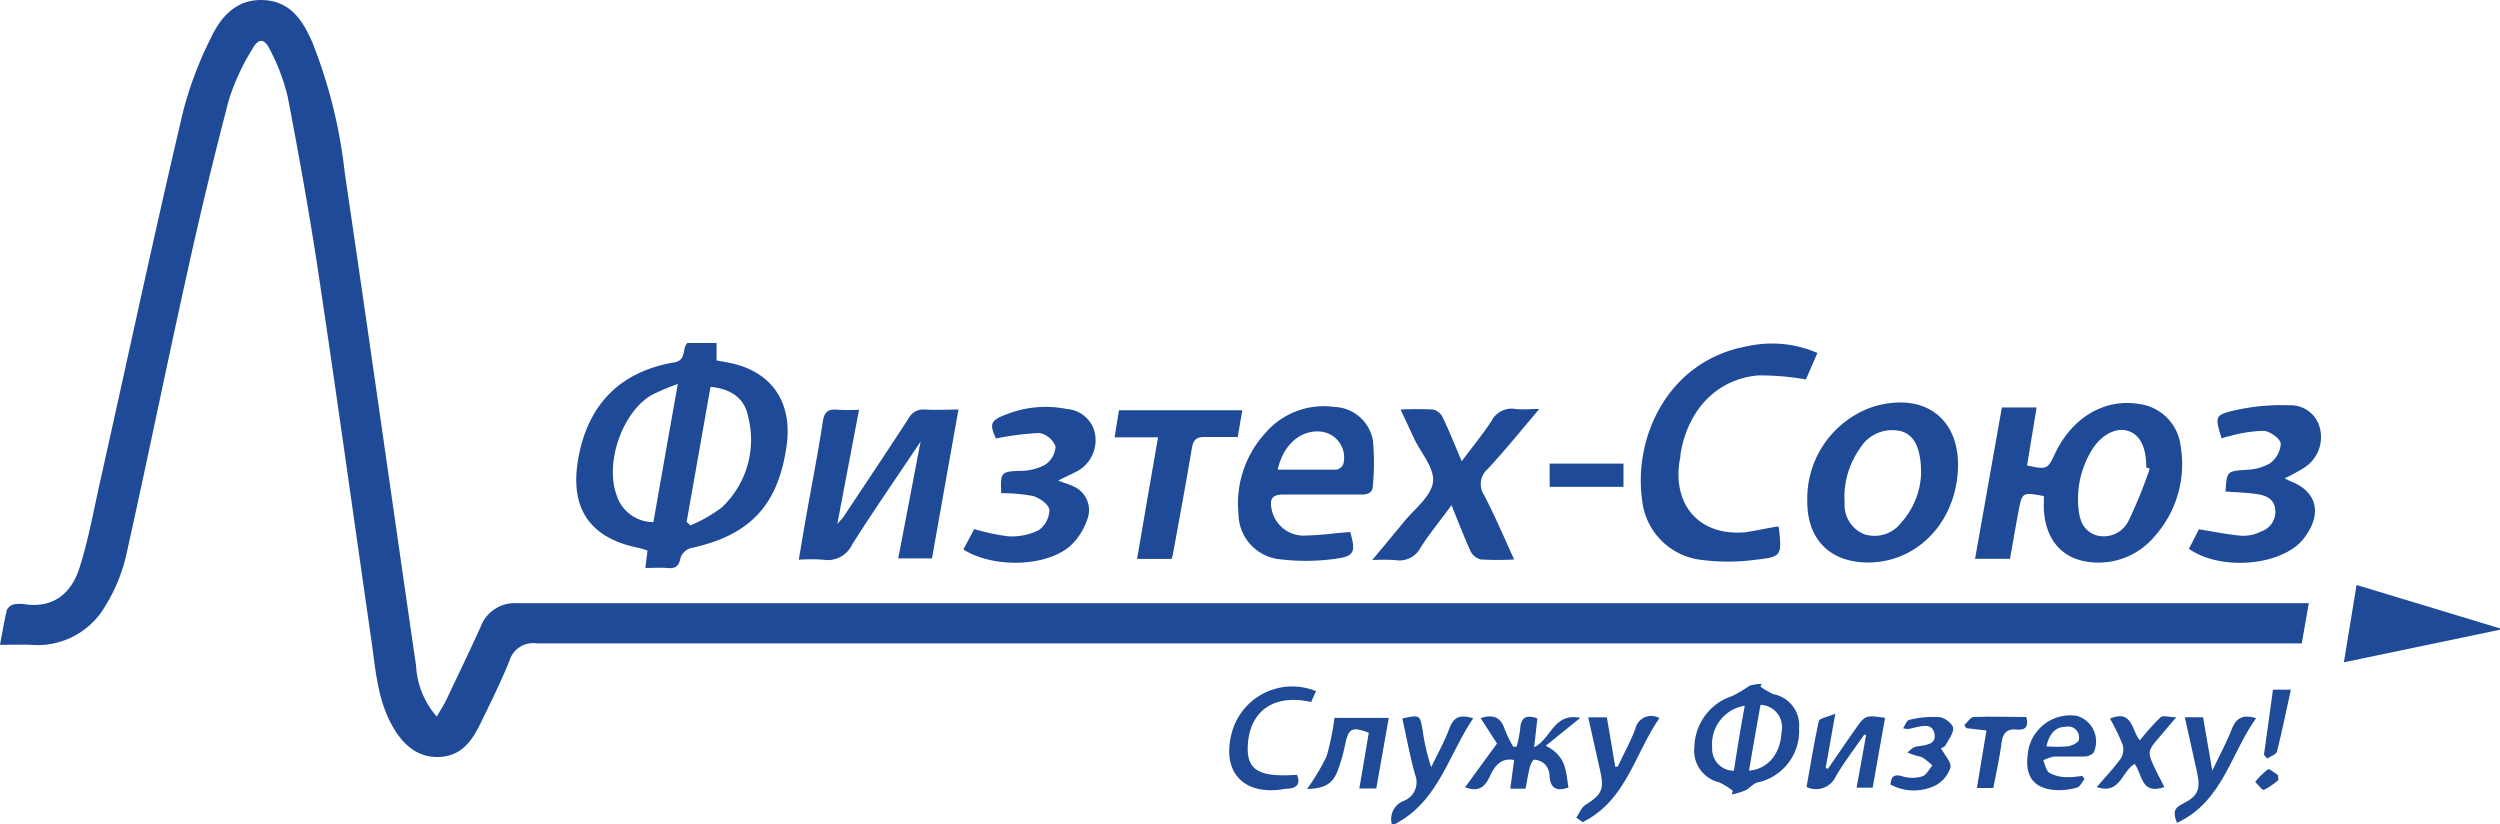
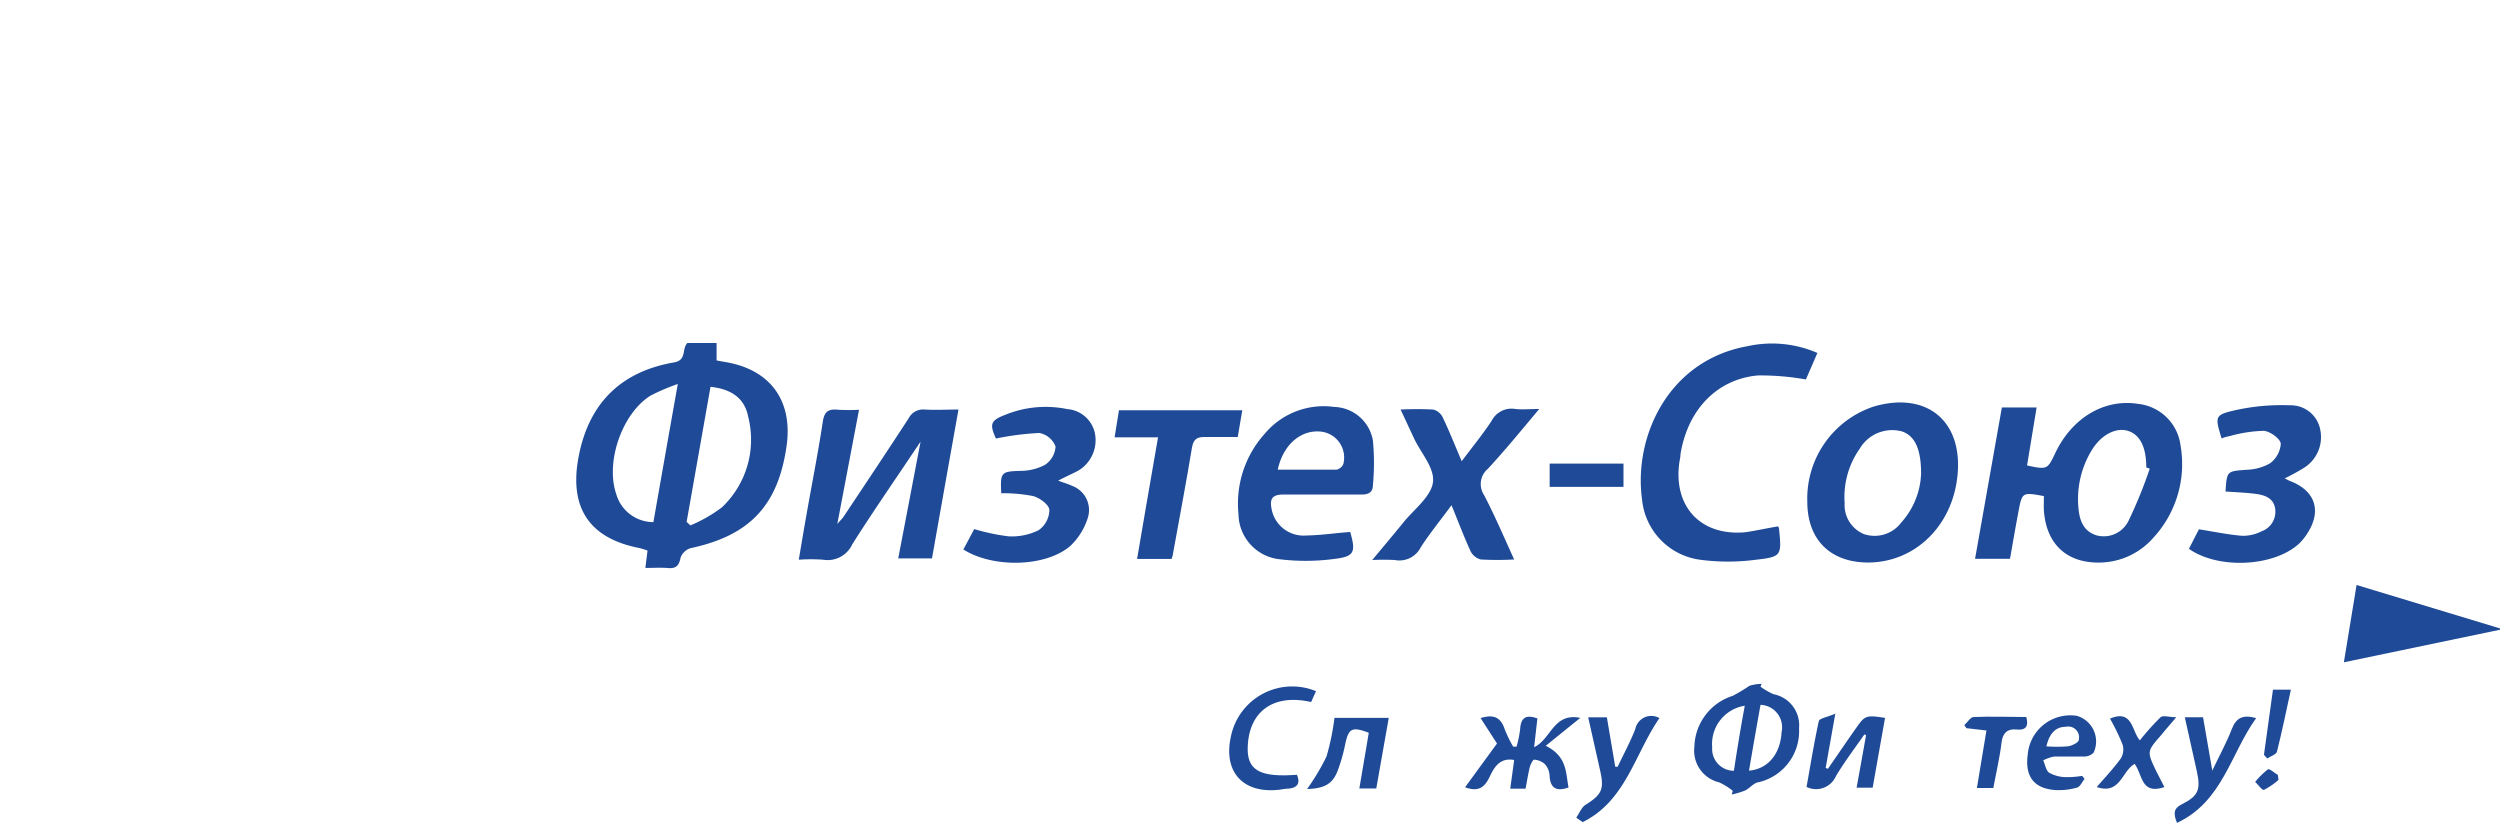
<svg xmlns="http://www.w3.org/2000/svg" viewBox="0 0 230.26 75.91">
  <defs>
    <style>.cls-1{fill:#1e4a97;}</style>
  </defs>
  <g id="Слой_2" data-name="Слой 2">
    <g id="Слой_1-2" data-name="Слой 1">
-       <path class="cls-1" d="M128.19,75.91a1.8,1.8,0,0,1,1.14-2.16,1.85,1.85,0,0,0,1-2.42c-.47-1.69-.79-3.44-1.17-5.16,1.61-.34,1.63-.34,1.87,1.1a19.5,19.5,0,0,0,.79,3.39c.57-1.19,1.22-2.35,1.68-3.58.4-1.07,1-1.29,2.19-.92-2.3,3.39-3.22,7.68-7.23,9.75Z" />
-       <path class="cls-1" d="M0,59.39c.22-1.17.39-2.19.63-3.2a1,1,0,0,1,.61-.52,3.23,3.23,0,0,1,1.16,0C5,56,6.59,54.57,7.31,52.34c.81-2.52,1.28-5.15,1.86-7.75,2.56-11.43,5-22.89,7.69-34.3A34,34,0,0,1,19.42,3.5c.94-2,2.39-3.62,4.88-3.49s3.59,1.9,4.46,3.87a46.27,46.27,0,0,1,3,12.09C34,31.08,36.12,46.2,38.32,61.31A7.71,7.71,0,0,0,40.23,66c.36-.62.66-1.09.9-1.59,1.06-2.23,2.13-4.45,3.15-6.7a3.33,3.33,0,0,1,3.37-2.15h165c-.23,1.3-.43,2.46-.65,3.7h-1.82q-80.37,0-160.73,0a2.27,2.27,0,0,0-2.52,1.58c-.81,2-1.77,3.94-2.72,5.88-.77,1.57-1.76,2.93-3.77,3s-3.35-1.16-4.29-2.84c-1.37-2.42-1.55-5.14-1.93-7.81-1.61-11.14-3.15-22.3-4.82-33.43C28.56,20,27.56,14.44,26.5,8.92a18.43,18.43,0,0,0-1.62-4.31c-.51-1.08-1.06-1.13-1.63-.11a20.61,20.61,0,0,0-2.17,4.7q-2.1,8-3.87,16.07c-1.91,8.62-3.67,17.27-5.59,25.89a15.29,15.29,0,0,1-1.87,4.56A7.19,7.19,0,0,1,3,59.4C2.06,59.35,1.14,59.39,0,59.39Z" />
      <path class="cls-1" d="M59.44,52.31l.2-1.6a6.86,6.86,0,0,0-.78-.24c-4.55-.89-6.43-3.67-5.59-8.28.9-4.95,3.83-7.95,8.81-8.81,1.2-.21.69-1.22,1.23-1.79H66V33.2l1,.18c4,.74,6,3.57,5.46,7.61-.77,5.55-3.38,8.33-8.86,9.5a1.41,1.41,0,0,0-.92.89c-.14.73-.43,1-1.15.94S60.22,52.31,59.44,52.31Zm6-16.68-2.2,12.44.35.32a13.27,13.27,0,0,0,2.9-1.66,8.57,8.57,0,0,0,2.42-8.35C68.59,36.71,67.4,35.84,65.46,35.63Zm-3-.27a20,20,0,0,0-2.49,1.06c-2.65,1.62-4.21,6.14-3.19,9.09a3.56,3.56,0,0,0,3.42,2.58C60.9,44,61.63,39.85,62.43,35.36Z" />
      <path class="cls-1" d="M188.25,45.69c-2-.36-2-.36-2.34,1.41-.27,1.44-.52,2.88-.78,4.37h-3.22c.83-4.66,1.64-9.26,2.47-13.94h3.2l-.88,5.34c1.83.4,1.89.37,2.58-1.1,1.54-3.28,4.53-5.07,7.66-4.57a4.41,4.41,0,0,1,3.9,3.85,10,10,0,0,1-2.5,8.47,6.68,6.68,0,0,1-4.77,2.29c-3.15.12-5.1-1.64-5.32-4.8C188.23,46.59,188.25,46.16,188.25,45.69ZM198,43.17l-.32-.12c0-1.83-.55-3-1.67-3.36s-2.56.36-3.45,1.94a8.63,8.63,0,0,0-1.14,5c.08,1.14.37,2.25,1.65,2.67a2.54,2.54,0,0,0,3-1.38A42.64,42.64,0,0,0,198,43.17Z" />
      <path class="cls-1" d="M84.79,40.67C82.57,44,80.48,47,78.5,50.13a2.5,2.5,0,0,1-2.7,1.42,16.3,16.3,0,0,0-2.23,0c.25-1.45.47-2.8.71-4.14.5-2.85,1.07-5.69,1.5-8.55.15-1,.54-1.21,1.43-1.12a16.75,16.75,0,0,0,1.91,0l-2,10.52c.28-.33.45-.48.57-.66,2-3,4-6,6-9.07a1.5,1.5,0,0,1,1.49-.81c1,.06,2,0,3.1,0-.83,4.64-1.63,9.14-2.44,13.71H82.73C83.41,47.91,84.07,44.42,84.79,40.67Z" />
      <path class="cls-1" d="M163.78,48.48a.92.92,0,0,1,.08.26c.24,2.43.24,2.55-2.18,2.82a19.4,19.4,0,0,1-5.05,0A6.19,6.19,0,0,1,151.24,46c-.79-5.71,2.36-12.81,9.74-14.12a10.47,10.47,0,0,1,6.41.63l-1.06,2.44a23.79,23.79,0,0,0-4.43-.37c-3.79.35-6.46,3.18-7.12,7.25,0,.26-.07.53-.11.8-.55,4.06,2,6.77,6.1,6.39C161.76,48.87,162.74,48.65,163.78,48.48Z" />
      <path class="cls-1" d="M172.08,51.81c-3.5,0-5.62-2.1-5.62-5.6a8.93,8.93,0,0,1,6.1-8.76c4.89-1.44,8.25,1.32,7.73,6.37C179.82,48.44,176.38,51.79,172.08,51.81Zm4.86-8.2c0-2.3-.6-3.49-1.78-3.88a3.47,3.47,0,0,0-3.88,1.61,7.71,7.71,0,0,0-1.38,5,2.88,2.88,0,0,0,1.8,2.86,3.07,3.07,0,0,0,3.42-1.08A7.12,7.12,0,0,0,176.94,43.61Z" />
      <path class="cls-1" d="M124.36,49c.53,1.85.4,2.26-1.47,2.48a19.71,19.71,0,0,1-5.26,0,4.24,4.24,0,0,1-3.56-4.14,9.59,9.59,0,0,1,2.4-7.37,7.08,7.08,0,0,1,6.41-2.49,3.73,3.73,0,0,1,3.57,3.09,21.8,21.8,0,0,1,0,4.12c0,.65-.41.87-1.08.86-2.39,0-4.79,0-7.18,0-1.08,0-1.24.46-1.07,1.34a3,3,0,0,0,3.22,2.43C121.68,49.3,123,49.09,124.36,49Zm-6.67-5.74c1.87,0,3.63,0,5.39,0a.9.9,0,0,0,.64-.5,2.4,2.4,0,0,0-2-3C119.85,39.53,118.19,40.93,117.69,43.24Z" />
      <path class="cls-1" d="M139.46,51.53a28,28,0,0,1-3.08,0,1.49,1.49,0,0,1-.94-.77c-.6-1.32-1.12-2.69-1.75-4.23-1,1.37-2,2.58-2.84,3.89a2.2,2.2,0,0,1-2.38,1.16,20,20,0,0,0-2.08,0c1.07-1.29,2-2.39,2.91-3.51s2.5-2.33,2.68-3.64-1.1-2.69-1.74-4.05L129,37.72a30.06,30.06,0,0,1,3,0,1.34,1.34,0,0,1,.87.7c.61,1.27,1.13,2.59,1.76,4.06,1-1.34,1.95-2.49,2.76-3.73a2.06,2.06,0,0,1,2.19-1.08c.63.07,1.28,0,2.19,0-1.68,2-3.15,3.8-4.73,5.51a1.83,1.83,0,0,0-.35,2.42C137.69,47.52,138.52,49.47,139.46,51.53Z" />
      <path class="cls-1" d="M204.62,40.38c-.62-2-.64-2.16,1.18-2.58a19.59,19.59,0,0,1,5.12-.47,2.76,2.76,0,0,1,2.8,2.33,3.34,3.34,0,0,1-1.58,3.47,18.85,18.85,0,0,1-1.71.93c.23.11.37.2.53.26,2.28.88,2.9,2.73,1.56,4.8a5,5,0,0,1-.82,1c-2.33,2.08-7.39,2.33-10.09.43l.92-1.8c1.44.23,2.72.5,4,.6a3.79,3.79,0,0,0,1.78-.42,1.9,1.9,0,0,0,1.25-2c-.1-1-.88-1.31-1.72-1.43s-1.9-.16-2.86-.23c.12-1.9.13-1.86,1.9-2a4.67,4.67,0,0,0,2.19-.59,2.46,2.46,0,0,0,1-1.82c-.06-.47-1-1.14-1.57-1.18a12.82,12.82,0,0,0-3.15.49A3.51,3.51,0,0,0,204.62,40.38Z" />
      <path class="cls-1" d="M97.46,44.27c.53.2.94.31,1.31.49a2.37,2.37,0,0,1,1.4,3,6,6,0,0,1-1.62,2.55c-2.32,1.95-7.13,2-9.82.3l1-1.88a19.12,19.12,0,0,0,3.17.67,5.6,5.6,0,0,0,2.75-.56,2.31,2.31,0,0,0,1-1.85c0-.49-.88-1.13-1.49-1.3a14.3,14.3,0,0,0-2.94-.26c-.1-1.93,0-2,1.7-2.06a4.91,4.91,0,0,0,2.3-.54,2.16,2.16,0,0,0,1-1.71,2,2,0,0,0-1.49-1.24,26,26,0,0,0-4,.51c-.62-1.37-.5-1.68,1-2.24a9.83,9.83,0,0,1,5.57-.47,2.82,2.82,0,0,1,2.54,2.2,3.26,3.26,0,0,1-1.55,3.48C98.7,43.67,98.11,43.92,97.46,44.27Z" />
      <path class="cls-1" d="M106.66,40.28h-4l.4-2.49h11.36L114,40.25c-1.08,0-2.08,0-3.07,0-.7,0-1,.21-1.14.95-.54,3.27-1.16,6.52-1.75,9.78,0,.15-.08.29-.13.5h-3.18C105.35,47.78,106,44.13,106.66,40.28Z" />
      <path class="cls-1" d="M217.05,53.88l13.21,4V58l-14.38,3Z" />
      <path class="cls-1" d="M162.15,63.25a6.89,6.89,0,0,0,1.2.69,2.91,2.91,0,0,1,2.35,3.13,4.83,4.83,0,0,1-3.84,5c-.41.12-.72.54-1.13.74a8.21,8.21,0,0,1-1.22.37l.08-.35a6.22,6.22,0,0,0-1.24-.77,3,3,0,0,1-2.29-3.29,5.05,5.05,0,0,1,3.53-4.68,15.5,15.5,0,0,0,1.55-.93,4,4,0,0,1,1.11-.17Zm0,1.67c-.37,2.06-.71,4-1.06,6.06,1.76-.15,2.9-1.56,3-3.56A2.06,2.06,0,0,0,162.18,64.92ZM160.7,65a3.57,3.57,0,0,0-3,3.85,2,2,0,0,0,2,2.14C160,69,160.32,67.06,160.7,65Z" />
      <path class="cls-1" d="M137.88,68.48l-1.51-2.34c1.16-.37,1.85-.09,2.21,1a11.64,11.64,0,0,0,.79,1.63h.31a9.88,9.88,0,0,0,.33-1.6c.06-1,.47-1.41,1.59-1l-.3,2.65c1.57-.74,1.78-3.21,4.25-2.7l-3.18,2.57c2,1,1.83,2.5,2.1,3.84-1.11.39-1.7.09-1.75-1.14a1.72,1.72,0,0,0-.42-1,1.59,1.59,0,0,0-1-.42c-.12,0-.34.45-.41.72-.15.63-.25,1.27-.38,1.95h-1.41l.36-2.64c-1.29-.24-1.82.63-2.24,1.51s-.94,1.5-2.28,1Z" />
      <path class="cls-1" d="M168.36,70.81c.85-1.23,1.69-2.47,2.55-3.69s.91-1.28,2.71-1q-.57,3.2-1.14,6.43H171c.3-1.65.59-3.24.87-4.83l-.15-.08c-.88,1.27-1.83,2.51-2.62,3.84a2,2,0,0,1-2.71,1c.36-2,.68-4,1.13-6.06.06-.26.76-.36,1.52-.69l-.89,5Z" />
      <path class="cls-1" d="M121.21,63.66l-.45,1c-3.42-.78-5.74.81-5.84,4.17-.06,2.14,1.15,2.78,4.53,2.53.36.83,0,1.21-.81,1.28-.31,0-.61.08-.92.11-3.28.32-5.06-1.69-4.35-4.91A5.76,5.76,0,0,1,121.21,63.66Z" />
      <path class="cls-1" d="M201.23,66.06h1.68l.85,4.92c.71-1.5,1.34-2.63,1.8-3.84.39-1,1-1.36,2.24-1-2.36,3.28-3.08,7.68-7.29,9.65-.36-.9-.31-1.35.49-1.74,1.49-.75,1.7-1.34,1.34-3S201.61,67.79,201.23,66.06Z" />
      <path class="cls-1" d="M145.18,75.31c.29-.41.5-1,.9-1.21,1.45-.93,1.69-1.41,1.3-3.12l-1.1-4.91H148c.25,1.49.51,3,.77,4.55l.22,0c.55-1.15,1.17-2.29,1.63-3.48a1.5,1.5,0,0,1,2.22-1c-2.28,3.3-3.09,7.62-7.07,9.58Z" />
      <path class="cls-1" d="M120.39,72.67a20.59,20.59,0,0,0,1.79-3,22.75,22.75,0,0,0,.73-3.55h5l-1.15,6.5H125.2c.3-1.76.59-3.45.87-5.13-1.54-.58-1.85-.41-2.16,1A15.78,15.78,0,0,1,123.2,71C122.75,72.18,122,72.63,120.39,72.67Z" />
      <path class="cls-1" d="M192,71.74c-.23.28-.41.72-.7.8a6,6,0,0,1-1.94.23c-2-.12-2.87-1.23-2.6-3.25a3.94,3.94,0,0,1,4.52-3.59,2.45,2.45,0,0,1,1.55,3.39,1.2,1.2,0,0,1-.86.36c-.93,0-1.86,0-2.78,0a3.85,3.85,0,0,0-1,.35c.18.4.27,1,.58,1.16a3.33,3.33,0,0,0,1.52.39,8.28,8.28,0,0,0,1.48-.12Zm-3.53-3a13.07,13.07,0,0,0,2,0c.39-.06,1-.36,1-.61a1,1,0,0,0-1.2-1.19C189.35,66.94,188.77,67.53,188.49,68.71Z" />
      <path class="cls-1" d="M199.35,72.49c-2.16.74-2-1.13-2.74-2.13-1.18.64-1.32,2.87-3.49,2.13.77-.9,1.56-1.72,2.22-2.64a1.61,1.61,0,0,0,.16-1.27,19.46,19.46,0,0,0-1.16-2.39c2.1-.9,2,1.17,2.75,2A22.32,22.32,0,0,1,199,66.06c.24-.2.81,0,1.44,0-.53.64-1,1.16-1.4,1.66-1.31,1.5-1.31,1.49-.43,3.33Z" />
-       <path class="cls-1" d="M178.77,68.9c.36.69,1,1.34.87,1.8a2.9,2.9,0,0,1-1.39,1.65,4.53,4.53,0,0,1-4.13-.09c.07-.75.33-1,1.12-.75a3.24,3.24,0,0,0,1.8,0c.38-.11.63-.65.94-1a5,5,0,0,0-1-.79,6.75,6.75,0,0,1-1.31-.42c.26-.18.5-.47.79-.53.79-.15,1.92-.13,1.71-1.2s-1.28-.66-2.07-.5a1.29,1.29,0,0,1-.82,0c.19-.27.34-.73.58-.77a9,9,0,0,1,2.72-.25c.49,0,1.25.59,1.31,1s-.42,1.11-.73,1.64A.7.7,0,0,1,178.77,68.9Z" />
      <path class="cls-1" d="M149.53,42.7v2.14h-6.8V42.7Z" />
      <path class="cls-1" d="M183.59,72.58h-1.51l.88-5.3-1.84-.21-.2-.28c.29-.26.56-.74.86-.75,1.61-.07,3.22,0,4.85,0,.25.9-.1,1.24-.89,1.15s-1.28.27-1.39,1.2C184.19,69.75,183.86,71.14,183.59,72.58Z" />
      <path class="cls-1" d="M208.52,69.52l.83-6H211c-.42,1.92-.81,3.82-1.28,5.7-.07.28-.59.43-.9.64Z" />
      <path class="cls-1" d="M209.86,71.83a6.52,6.52,0,0,1-1.34.92c-.16.06-.53-.47-.81-.73a6.81,6.81,0,0,1,1.18-1.16c.14-.09.59.33.91.51Z" />
    </g>
  </g>
</svg>